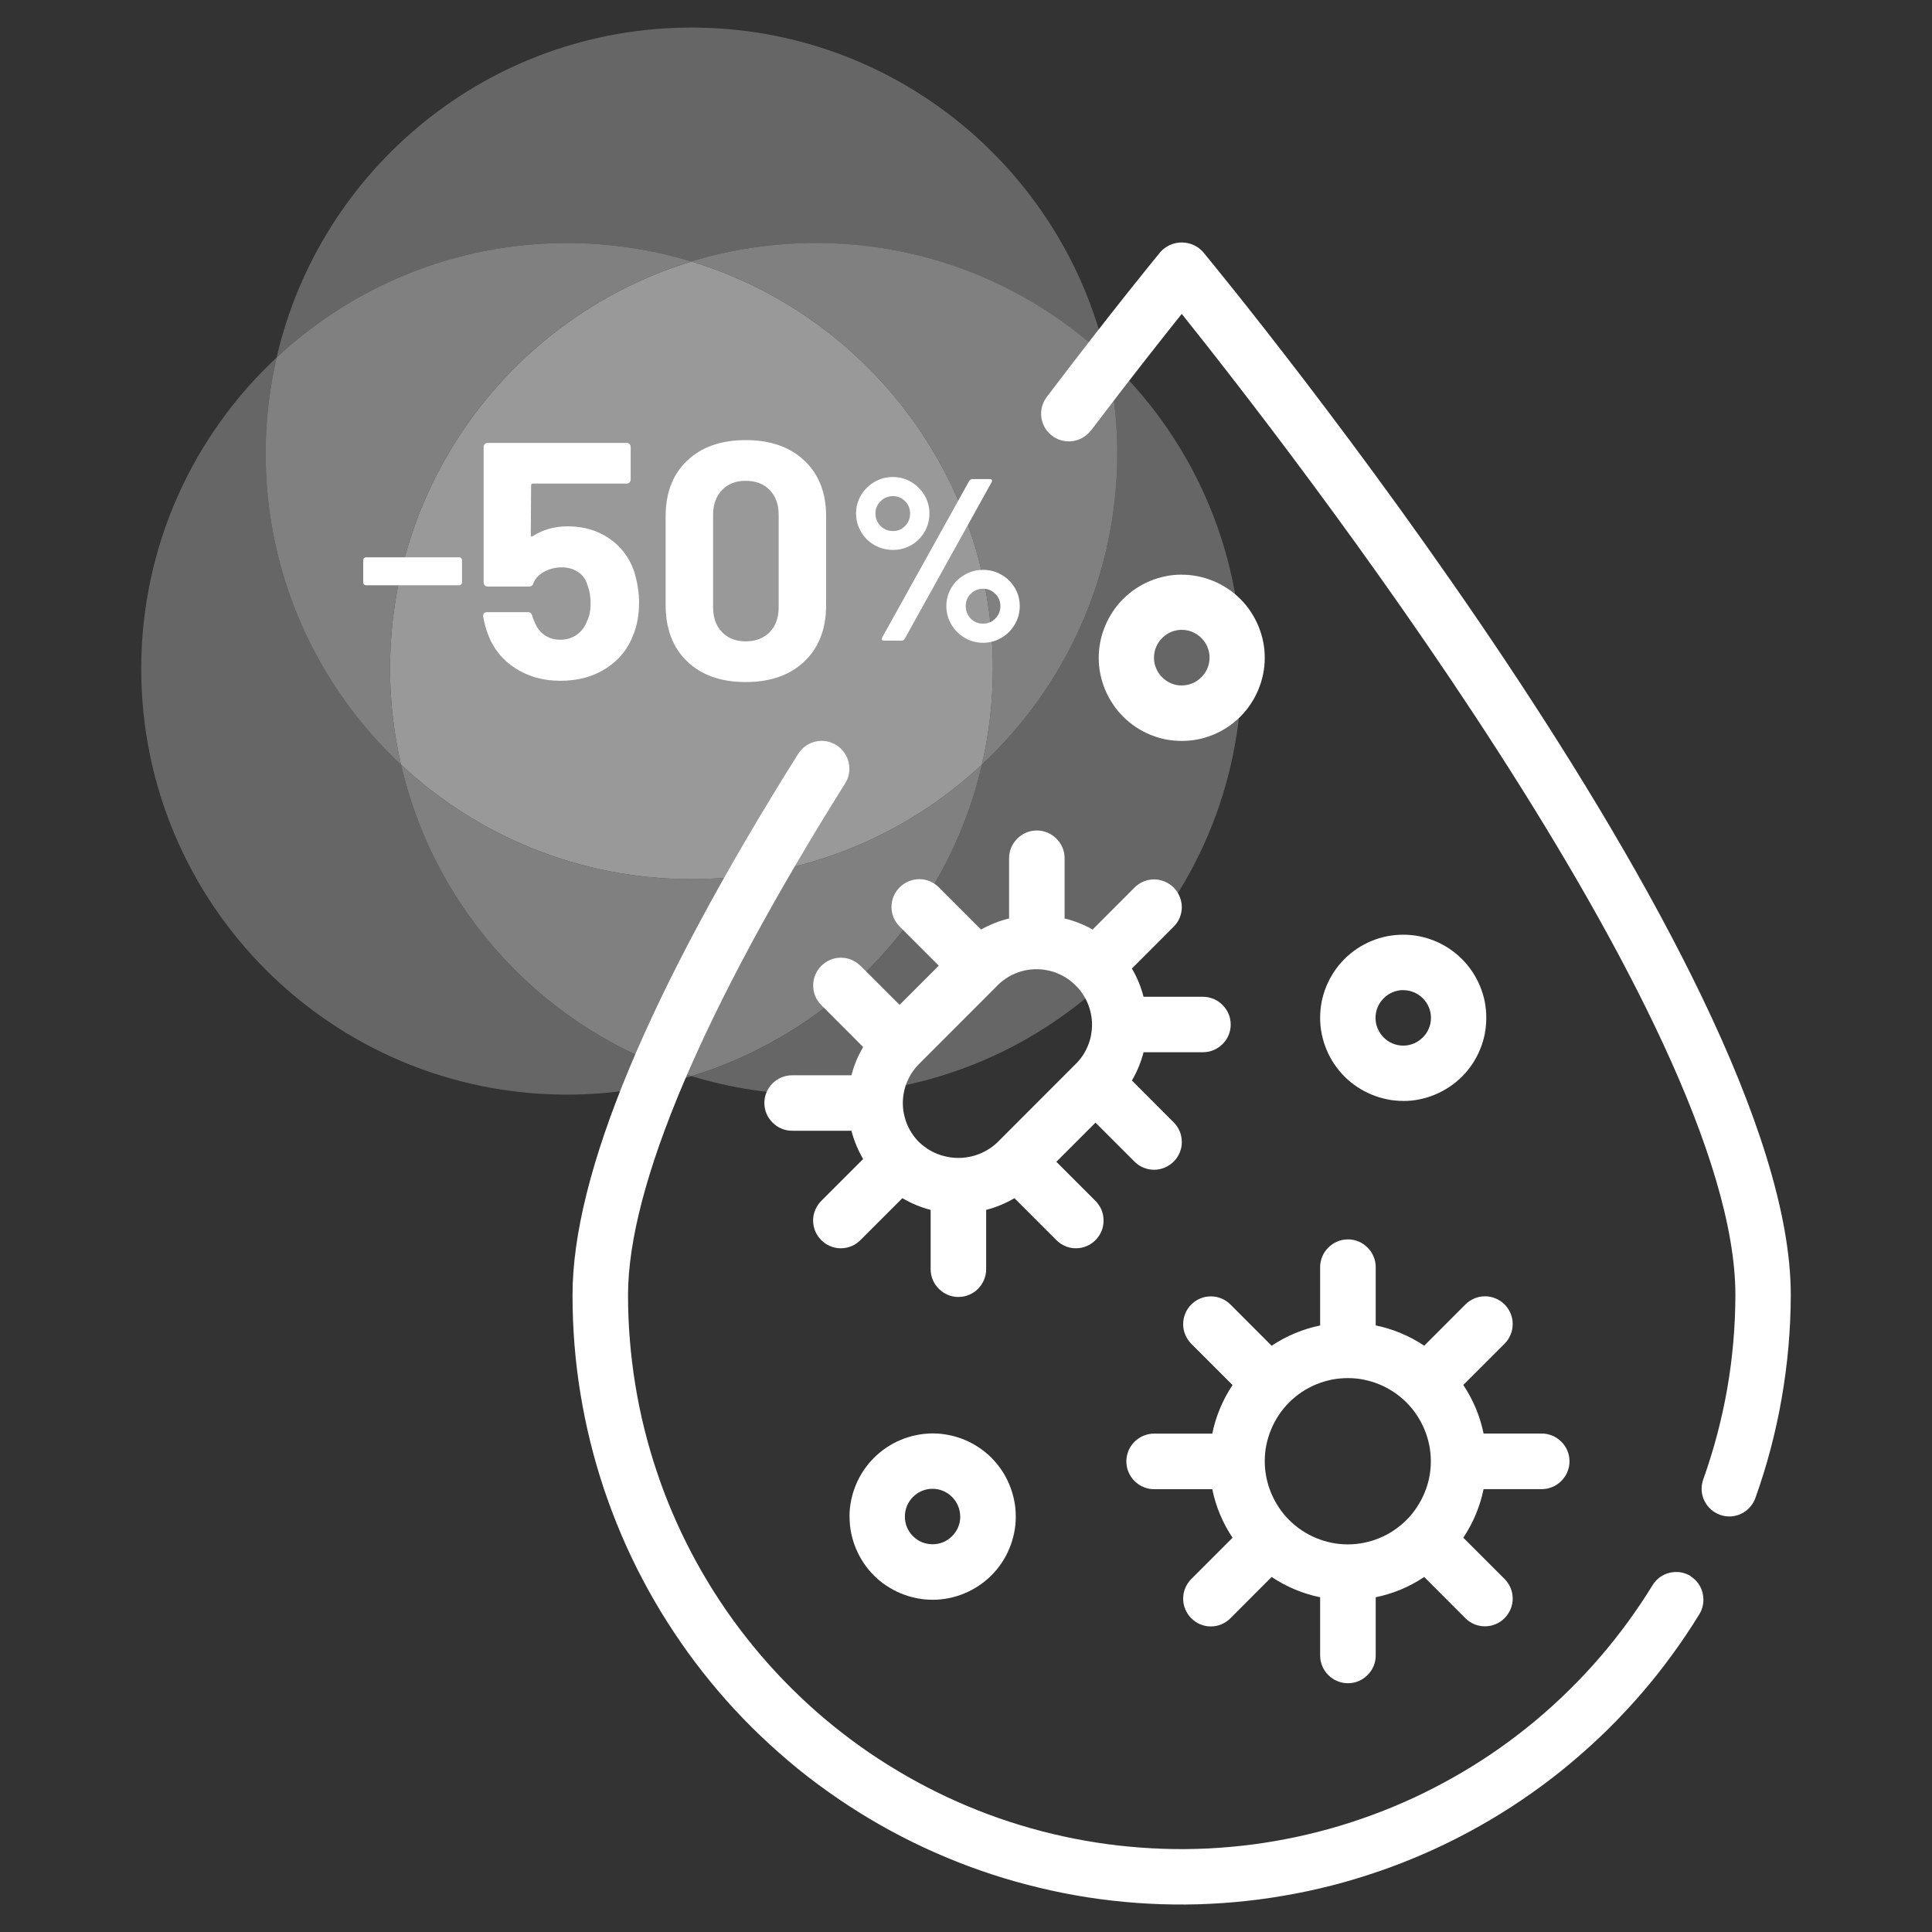
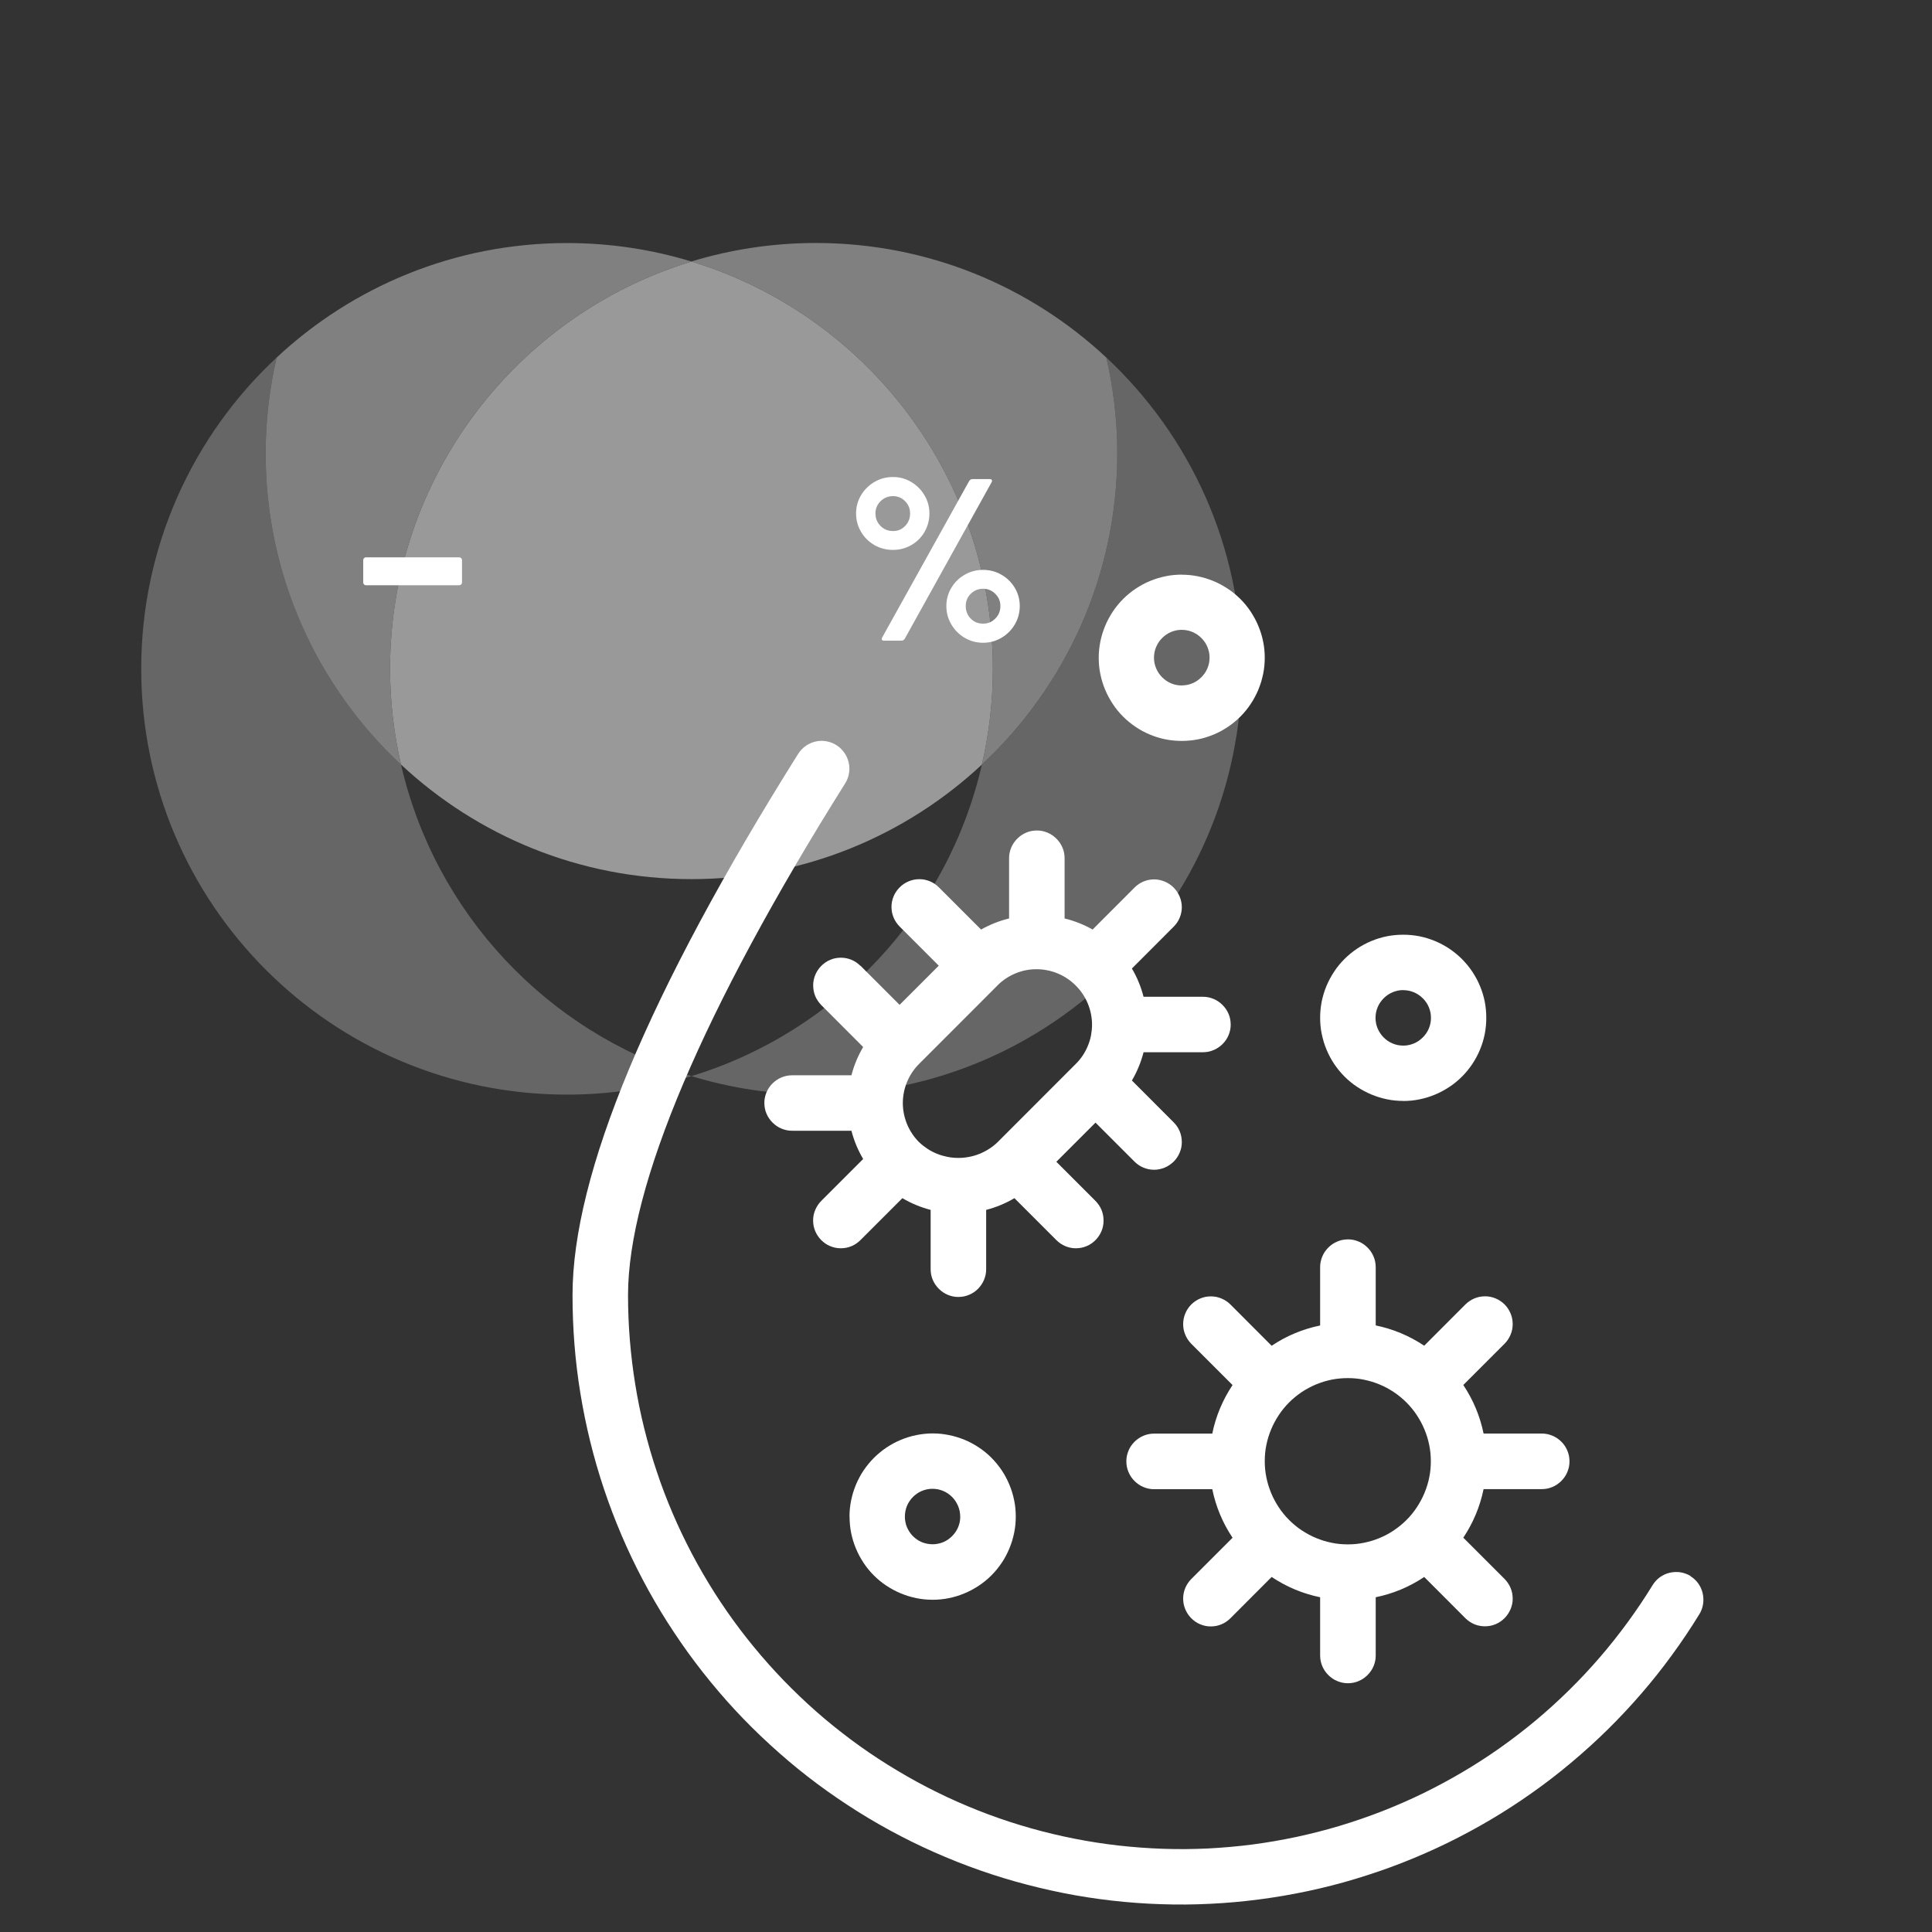
<svg xmlns="http://www.w3.org/2000/svg" id="a" viewBox="0 0 300 300">
  <rect x="0" y="0" width="300" height="300" fill="#333333" stroke="none" />
  <defs>
    <style>.b,.c,.d{fill:#fff;}.e,.c{opacity:.5;}.d{opacity:.75;}</style>
  </defs>
  <path class="b" d="m262.54,244.74c-.24-.15-.49-.27-.76-.37-.26-.1-.54-.17-.81-.22s-.56-.06-.84-.05c-.28.01-.56.05-.84.11-.28.06-.54.15-.8.27-.26.12-.5.26-.73.42-.23.16-.44.35-.63.56s-.36.43-.51.67c-1.21,1.98-2.51,3.9-3.88,5.78-1.37,1.87-2.81,3.69-4.33,5.45-1.52,1.76-3.1,3.45-4.76,5.08-1.65,1.63-3.37,3.19-5.15,4.68-1.78,1.49-3.62,2.9-5.51,4.24-1.89,1.34-3.84,2.6-5.84,3.78-2,1.18-4.04,2.28-6.12,3.3-2.09,1.02-4.21,1.94-6.37,2.79-2.16.84-4.35,1.6-6.58,2.27-2.22.67-4.47,1.24-6.74,1.73-2.27.48-4.55.88-6.85,1.18-2.3.3-4.61.5-6.93.62-2.32.11-4.63.13-6.95.05s-4.63-.25-6.94-.51c-2.3-.26-4.59-.62-6.87-1.07-2.28-.45-4.53-.99-6.76-1.62s-4.44-1.35-6.61-2.16-4.31-1.71-6.41-2.69c-2.1-.99-4.16-2.05-6.18-3.21s-3.98-2.38-5.9-3.69-3.77-2.7-5.58-4.16-3.54-2.99-5.22-4.6c-1.68-1.6-3.29-3.27-4.83-5s-3.02-3.53-4.42-5.38c-1.4-1.85-2.72-3.76-3.97-5.72-1.24-1.96-2.41-3.97-3.49-6.02-1.08-2.06-2.08-4.15-2.99-6.28-.91-2.13-1.74-4.3-2.47-6.51-.74-2.2-1.38-4.43-1.94-6.68-.56-2.26-1.02-4.53-1.39-6.82-.37-2.29-.65-4.59-.84-6.91-.19-2.31-.28-4.63-.28-6.95,0-16.85,11.66-44.32,33.71-79.45.15-.24.28-.49.38-.76.1-.27.18-.54.22-.82.05-.28.07-.56.06-.84s-.04-.56-.11-.84-.15-.54-.27-.8c-.12-.26-.26-.5-.42-.73-.16-.23-.35-.44-.55-.64s-.43-.37-.67-.52c-.24-.15-.49-.28-.76-.38-.26-.1-.54-.17-.81-.22s-.56-.07-.84-.06c-.28,0-.56.04-.84.11s-.54.15-.8.27-.5.26-.73.42-.44.35-.64.56c-.19.21-.37.43-.52.67-23.24,37.02-35.03,65.29-35.03,84.03,0,2.55.1,5.1.3,7.65s.51,5.08.92,7.6c.41,2.52.92,5.02,1.53,7.5.61,2.48,1.32,4.93,2.13,7.35s1.72,4.81,2.72,7.16c1,2.35,2.1,4.65,3.29,6.91,1.19,2.26,2.47,4.47,3.84,6.62,1.37,2.15,2.82,4.25,4.36,6.29,1.54,2.04,3.16,4.01,4.85,5.92,1.7,1.91,3.47,3.74,5.32,5.5,1.85,1.76,3.76,3.45,5.74,5.06,1.98,1.61,4.03,3.13,6.14,4.57,2.11,1.44,4.27,2.8,6.48,4.06,2.22,1.27,4.48,2.44,6.79,3.52,2.31,1.08,4.67,2.07,7.05,2.96,2.39.89,4.82,1.69,7.27,2.38s4.94,1.29,7.44,1.79c2.5.5,5.02.89,7.56,1.18s5.08.48,7.63.56c2.55.09,5.1.07,7.65-.06,2.55-.12,5.09-.35,7.62-.68s5.05-.76,7.54-1.29,4.97-1.16,7.41-1.9c2.44-.74,4.86-1.56,7.23-2.49s4.71-1.95,7.01-3.07c2.29-1.12,4.54-2.33,6.74-3.63,2.2-1.3,4.34-2.69,6.42-4.16s4.11-3.03,6.06-4.67c1.96-1.64,3.85-3.35,5.67-5.14,1.82-1.79,3.56-3.65,5.23-5.58s3.26-3.93,4.76-5.99c1.51-2.06,2.93-4.18,4.27-6.36.15-.24.27-.49.37-.76.1-.27.17-.54.21-.82.05-.28.06-.56.05-.84-.01-.28-.05-.56-.11-.84s-.16-.54-.27-.8c-.12-.26-.26-.5-.42-.73-.16-.23-.35-.44-.56-.63-.2-.19-.43-.36-.67-.51Z" />
-   <path class="b" d="m169.4,66.86c6.06-7.99,11.04-14.3,14.1-18.12,16.18,20.21,85.97,109.88,85.97,152.33-.02,9.85-1.69,19.4-5,28.68-.09.27-.16.54-.2.82-.04.28-.05.56-.04.84s.06.56.13.83c.07.27.16.54.29.79s.27.5.44.72.36.43.57.62.43.36.68.5.5.26.76.36c.27.09.54.16.82.2.28.04.56.05.84.04.28-.02.56-.06.83-.13.27-.07.54-.16.79-.29.26-.12.5-.27.72-.44.23-.17.43-.36.62-.57s.35-.44.5-.68c.14-.24.26-.5.36-.76,1.81-5.06,3.17-10.24,4.09-15.54.92-5.3,1.39-10.63,1.4-16.01,0-50.85-87.53-157.4-91.25-161.91-.21-.23-.44-.44-.69-.63-.25-.19-.52-.34-.81-.47-.29-.13-.58-.23-.89-.29-.31-.07-.62-.1-.93-.1s-.62.03-.93.1c-.31.06-.6.16-.89.29-.29.13-.56.28-.81.47-.25.18-.48.39-.69.63-.13.15-7.35,8.93-17.64,22.5-1.39,1.83-1.1,4.43.67,5.9h0c1.88,1.57,4.7,1.25,6.19-.71Z" />
  <path class="b" d="m217.89,170.96c.42,0,.84-.02,1.26-.06.42-.04.84-.1,1.25-.19s.82-.18,1.23-.31c.4-.12.8-.27,1.19-.43.39-.16.77-.34,1.14-.54.37-.2.74-.42,1.09-.65s.69-.48,1.02-.75c.33-.27.64-.55.94-.85.3-.3.58-.61.85-.94.27-.33.52-.66.76-1.02.23-.35.45-.71.65-1.09.2-.37.38-.75.54-1.14.16-.39.31-.79.43-1.19.12-.4.22-.81.31-1.23.08-.42.14-.83.18-1.25.04-.42.06-.84.06-1.27s-.02-.85-.06-1.27c-.04-.42-.1-.84-.18-1.25s-.18-.82-.31-1.23c-.12-.41-.27-.8-.43-1.19-.16-.39-.34-.77-.54-1.14-.2-.37-.42-.74-.65-1.09-.23-.35-.49-.69-.76-1.02-.27-.33-.55-.64-.85-.94s-.61-.58-.94-.85c-.33-.27-.66-.52-1.02-.76s-.71-.45-1.09-.65c-.37-.2-.75-.38-1.14-.54-.39-.16-.79-.3-1.19-.43-.4-.12-.81-.22-1.23-.31-.41-.08-.83-.14-1.25-.18-.42-.04-.84-.06-1.26-.06s-.84.02-1.27.06c-.42.04-.84.1-1.25.18-.41.08-.82.19-1.23.31-.4.12-.8.27-1.19.43-.39.16-.77.34-1.14.54-.37.2-.74.41-1.09.65s-.69.49-1.02.76c-.33.27-.64.55-.94.85s-.58.61-.85.94c-.27.33-.52.67-.75,1.02-.23.35-.45.71-.65,1.09-.2.37-.38.76-.54,1.14-.16.39-.31.79-.43,1.19-.12.4-.22.81-.31,1.23-.08.41-.14.83-.18,1.25-.04.42-.06.84-.06,1.27s.02.84.06,1.26c.04.42.1.84.19,1.25s.19.82.31,1.23c.12.4.27.8.43,1.19.16.39.34.77.54,1.14.2.37.41.74.65,1.09s.49.69.76,1.02c.27.33.55.64.85.94s.61.58.94.85.66.52,1.02.75c.35.23.71.45,1.09.65s.75.38,1.14.54c.39.16.79.3,1.19.43s.81.22,1.23.31.83.15,1.25.19c.42.04.84.06,1.27.06Zm0-17.21c.28,0,.56.03.84.08.28.06.55.14.81.25s.51.24.74.4c.23.16.45.33.65.53.2.2.38.42.54.65.16.23.29.48.4.74s.19.53.25.81c.05.28.08.56.08.84s-.03.56-.08.84c-.06.28-.14.55-.25.81-.11.26-.24.51-.4.74-.16.23-.34.45-.54.65s-.42.38-.65.54-.48.29-.74.4c-.26.11-.53.19-.81.25-.28.06-.56.08-.84.08s-.56-.03-.84-.08c-.28-.06-.55-.14-.81-.25-.26-.11-.51-.24-.74-.4s-.45-.34-.65-.54-.38-.42-.53-.65c-.16-.23-.29-.48-.4-.74-.11-.26-.19-.53-.25-.81-.05-.28-.08-.56-.08-.84s.03-.56.08-.84c.06-.28.14-.55.25-.81.11-.26.24-.51.4-.74s.34-.45.54-.65.42-.38.65-.54c.23-.16.48-.29.75-.4.26-.11.53-.19.81-.25.28-.06.56-.08.84-.08Z" />
  <path class="b" d="m131.92,235.49c0,.42.02.84.06,1.27.04.42.1.84.18,1.25.08.41.19.82.31,1.23.12.4.27.8.43,1.19.16.39.34.77.54,1.15.2.37.42.74.65,1.09s.48.69.75,1.02c.27.33.55.64.85.94.3.3.61.58.94.85s.66.52,1.02.75c.35.23.71.45,1.09.65s.75.38,1.14.54c.39.16.79.3,1.19.43.4.12.81.22,1.23.31.41.08.83.15,1.25.19.42.04.84.06,1.27.06s.84-.02,1.26-.06.84-.1,1.25-.19c.41-.08.82-.18,1.23-.31.4-.12.8-.27,1.19-.43.39-.16.77-.34,1.14-.54.37-.2.74-.42,1.09-.65.35-.23.69-.48,1.02-.75.33-.27.64-.55.94-.85s.58-.61.85-.94c.27-.33.52-.67.76-1.02s.45-.71.65-1.09c.2-.37.38-.76.54-1.15.16-.39.31-.79.43-1.19.12-.4.22-.81.31-1.23s.14-.83.19-1.25c.04-.42.06-.84.06-1.27s-.02-.84-.06-1.27c-.04-.42-.1-.84-.19-1.25s-.18-.82-.31-1.23c-.12-.4-.27-.8-.43-1.19-.16-.39-.34-.77-.54-1.15-.2-.37-.41-.74-.65-1.09s-.49-.69-.76-1.02c-.27-.33-.55-.64-.85-.94s-.61-.58-.94-.85c-.33-.27-.67-.52-1.02-.75s-.71-.45-1.09-.65c-.37-.2-.75-.38-1.14-.54-.39-.16-.79-.3-1.19-.42-.4-.12-.81-.23-1.23-.31-.41-.08-.83-.14-1.25-.19-.42-.04-.84-.06-1.26-.06-.42,0-.84.02-1.27.07-.42.04-.84.1-1.25.19-.41.08-.82.18-1.23.31-.4.12-.8.27-1.19.43-.39.16-.77.34-1.14.54-.37.2-.73.42-1.08.65s-.69.49-1.02.76c-.33.27-.64.55-.94.85-.3.3-.58.61-.85.94s-.52.67-.76,1.02-.45.71-.65,1.09c-.2.37-.38.75-.54,1.14-.16.39-.3.79-.43,1.19-.12.4-.22.82-.31,1.23s-.14.83-.19,1.25c-.04.42-.06.84-.06,1.27Zm17.19,0c0,.28-.03.56-.08.84-.06.28-.14.55-.25.81-.11.26-.24.51-.4.74s-.34.45-.54.65-.42.38-.65.54-.48.29-.74.4c-.26.11-.53.19-.81.24-.28.06-.56.08-.84.08s-.56-.03-.84-.08c-.28-.05-.55-.14-.81-.24-.26-.11-.51-.24-.74-.4s-.45-.34-.65-.54-.38-.42-.53-.65-.29-.48-.4-.74c-.11-.26-.19-.53-.24-.81-.06-.28-.08-.56-.08-.84s.03-.56.08-.84c.05-.28.14-.55.24-.81.11-.26.24-.51.4-.74s.33-.45.53-.65.42-.38.65-.54.48-.29.74-.4c.26-.11.53-.19.81-.25.28-.06.56-.08.84-.08s.56.03.84.08c.28.06.54.14.81.25.26.11.51.24.74.4.23.16.45.34.65.54s.38.42.53.65.29.48.4.75c.11.26.19.53.25.81.05.28.08.56.08.84Z" />
  <path class="b" d="m204.99,205.82c-2.72.56-5.23,1.61-7.53,3.15l-6.4-6.41c-.2-.2-.42-.38-.65-.53-.23-.16-.48-.29-.74-.4-.26-.11-.53-.19-.81-.25-.28-.05-.56-.08-.84-.08s-.56.03-.84.08c-.28.06-.55.14-.81.25s-.51.24-.74.4c-.23.16-.45.33-.65.53s-.38.42-.53.65c-.16.23-.29.48-.4.75-.11.26-.19.53-.25.81-.05.28-.08.56-.08.84s.03.56.08.84c.06.28.14.55.25.81.11.26.24.51.4.75.16.23.33.45.53.65l6.41,6.41c-1.54,2.31-2.59,4.82-3.15,7.54h-9.03c-.28,0-.56.03-.84.08-.28.06-.55.14-.81.25s-.51.24-.74.4c-.23.16-.45.33-.65.53s-.38.42-.54.65-.29.48-.4.75-.19.53-.25.81c-.06.28-.08.56-.08.84s.03.56.08.84.14.55.25.81c.11.26.24.51.4.75s.34.45.54.65.42.38.65.54.48.29.74.4.53.19.81.25c.28.06.56.08.84.08h9.03c.56,2.72,1.61,5.23,3.15,7.54l-6.41,6.41c-.2.2-.38.42-.53.65-.16.23-.29.48-.4.74-.11.26-.19.53-.25.81-.05.28-.08.56-.08.84s.03.56.08.84c.06.28.14.55.25.81.11.26.24.51.4.75.16.23.33.45.53.65s.42.38.65.54.48.29.74.4.53.19.81.25c.28.06.56.08.84.08s.56-.03.84-.08c.28-.06.55-.14.81-.25.26-.11.51-.24.74-.4s.45-.34.65-.54l6.4-6.41c2.31,1.54,4.82,2.59,7.53,3.15v9.04c0,.28.03.56.08.84.06.28.14.55.25.81.11.26.24.51.4.74s.34.45.54.65.42.38.65.54c.23.16.48.29.75.4.26.11.53.19.81.25.28.06.56.08.84.08s.56-.03.84-.08c.28-.05.55-.14.81-.25.26-.11.51-.24.74-.4s.45-.34.65-.54.38-.42.54-.65.29-.48.4-.74c.11-.26.19-.53.25-.81.06-.28.08-.56.08-.84v-9.04c2.72-.56,5.23-1.61,7.53-3.15l6.4,6.41c.2.2.42.38.65.53s.48.29.74.4c.26.11.53.19.81.24.28.06.56.08.84.08s.56-.03.84-.08c.28-.06.55-.14.81-.25s.51-.24.74-.4.45-.34.65-.54.38-.42.53-.65.29-.48.4-.74c.11-.26.19-.53.25-.81.06-.28.08-.56.08-.84s-.03-.56-.08-.84c-.06-.28-.14-.55-.25-.81s-.24-.51-.4-.74-.33-.45-.53-.65l-6.41-6.41c1.54-2.31,2.59-4.82,3.15-7.54h9.03c.28,0,.56-.03.84-.08.28-.06.55-.14.81-.25s.51-.24.74-.4.45-.34.65-.54.38-.42.54-.65.29-.48.4-.75c.11-.26.19-.53.25-.81s.08-.56.08-.84-.03-.56-.08-.84c-.06-.28-.14-.55-.25-.81s-.24-.51-.4-.75-.34-.45-.54-.65-.42-.38-.65-.53c-.23-.16-.48-.29-.74-.4s-.53-.19-.81-.25c-.28-.06-.56-.08-.84-.08h-9.03c-.56-2.72-1.61-5.23-3.15-7.54l6.41-6.41c.2-.2.38-.42.53-.65s.29-.48.4-.75c.11-.26.19-.53.25-.81.05-.28.08-.56.08-.84s-.03-.56-.08-.84c-.05-.28-.14-.55-.25-.81-.11-.26-.24-.51-.4-.75s-.33-.45-.53-.65-.42-.38-.65-.53-.48-.29-.74-.4-.53-.19-.81-.25c-.28-.06-.56-.08-.84-.08-.28,0-.56.03-.84.08-.28.06-.55.14-.81.25-.26.11-.51.24-.74.4s-.45.33-.65.53l-6.4,6.41c-2.31-1.54-4.82-2.59-7.53-3.15v-9.04c0-.28-.03-.56-.08-.84s-.14-.55-.25-.81c-.11-.26-.24-.51-.4-.75s-.34-.45-.54-.65-.42-.38-.65-.54-.48-.29-.74-.4-.53-.19-.81-.25-.56-.08-.84-.08-.56.03-.84.08-.55.14-.81.25c-.26.11-.51.24-.75.4-.23.16-.45.34-.65.54s-.38.42-.54.65-.29.48-.4.75c-.11.26-.19.53-.25.81s-.08.56-.08.84v9.04Zm17.19,21.08c0,.42-.02.84-.06,1.26-.04.42-.1.84-.19,1.25-.08.42-.18.83-.31,1.23-.12.4-.27.8-.43,1.19s-.34.77-.54,1.14c-.2.37-.42.74-.65,1.09-.23.35-.48.69-.75,1.02-.27.33-.55.64-.85.94-.3.3-.61.58-.94.85-.33.27-.67.52-1.02.76s-.71.45-1.08.65c-.37.2-.76.38-1.14.54-.39.16-.79.31-1.19.43-.4.12-.81.22-1.23.31s-.83.14-1.25.19c-.42.04-.84.06-1.26.06s-.84-.02-1.26-.06c-.42-.04-.84-.1-1.25-.19s-.82-.18-1.23-.31c-.4-.12-.8-.27-1.19-.43-.39-.16-.77-.34-1.14-.54-.37-.2-.73-.42-1.09-.65-.35-.23-.69-.48-1.02-.76-.33-.27-.64-.55-.94-.85-.3-.3-.58-.61-.85-.94-.27-.33-.52-.66-.75-1.02-.23-.35-.45-.71-.65-1.09-.2-.37-.38-.75-.54-1.14s-.3-.79-.43-1.19c-.12-.4-.22-.81-.31-1.23-.08-.41-.15-.83-.19-1.25-.04-.42-.06-.84-.06-1.26s.02-.85.06-1.27c.04-.42.1-.84.19-1.25.08-.41.18-.82.31-1.23.12-.4.27-.8.43-1.19.16-.39.34-.77.54-1.14.2-.37.42-.74.65-1.09s.48-.69.75-1.02c.27-.33.55-.64.85-.94.3-.3.61-.58.94-.85s.66-.52,1.02-.76c.35-.23.71-.45,1.09-.65.37-.2.76-.38,1.14-.54.39-.16.79-.3,1.19-.43.4-.12.81-.22,1.23-.31.41-.08.83-.14,1.25-.18.42-.04.84-.06,1.26-.06s.84.02,1.26.06c.42.04.84.1,1.25.19.41.08.82.19,1.23.31.4.12.8.27,1.19.43.39.16.77.34,1.14.54.37.2.73.42,1.08.65s.69.49,1.02.76c.33.27.64.55.94.85s.58.61.85.94c.27.33.52.66.75,1.02s.45.71.65,1.09c.2.37.38.76.54,1.14.16.39.31.79.43,1.19.12.4.23.81.31,1.23.08.41.15.83.19,1.25.04.42.06.84.06,1.27Z" />
  <path class="b" d="m183.5,89.23c-.42,0-.84.02-1.26.06-.42.04-.84.1-1.25.19s-.82.18-1.23.31c-.4.12-.8.27-1.19.43-.39.16-.77.34-1.14.54-.37.2-.73.42-1.08.65s-.69.49-1.02.76-.64.55-.94.85c-.3.3-.58.61-.85.94-.27.33-.52.67-.75,1.02s-.45.71-.65,1.09c-.2.37-.38.75-.54,1.14s-.3.79-.43,1.19c-.12.4-.22.81-.31,1.23-.08.41-.14.83-.19,1.25-.04.42-.06.84-.06,1.26s.02.85.06,1.27c.04.42.1.84.19,1.25.08.41.18.82.31,1.23.12.4.27.8.43,1.19.16.39.34.77.54,1.14.2.37.42.74.65,1.09s.48.69.75,1.02c.27.33.55.64.85.94.3.3.61.58.94.85s.67.52,1.02.76.71.45,1.08.65c.37.2.76.38,1.14.54.39.16.79.3,1.19.43s.81.22,1.23.31c.41.08.83.14,1.25.18.42.04.84.06,1.26.06s.84-.02,1.26-.06c.42-.04.84-.1,1.25-.18.41-.08.82-.18,1.23-.31s.8-.27,1.19-.43c.39-.16.77-.34,1.14-.54.37-.2.73-.42,1.08-.65.35-.23.69-.49,1.02-.76s.64-.55.94-.85c.3-.3.58-.61.85-.94s.52-.67.75-1.02.45-.71.65-1.09c.2-.37.38-.76.54-1.14.16-.39.3-.79.43-1.19.12-.41.22-.82.31-1.23.08-.41.15-.83.19-1.25.04-.42.06-.84.06-1.27s-.02-.84-.06-1.26c-.04-.42-.1-.84-.19-1.25-.08-.41-.18-.82-.31-1.23-.12-.4-.27-.8-.43-1.19-.16-.39-.34-.77-.54-1.14-.2-.37-.42-.74-.65-1.09s-.48-.69-.75-1.02c-.27-.33-.55-.64-.85-.94-.3-.3-.61-.58-.94-.85-.33-.27-.66-.52-1.02-.75s-.71-.45-1.08-.65c-.37-.2-.76-.38-1.14-.54s-.79-.3-1.19-.43c-.4-.12-.81-.22-1.23-.31s-.83-.14-1.25-.19c-.42-.04-.84-.06-1.26-.06Zm0,17.21c-.28,0-.56-.03-.84-.08s-.55-.14-.81-.25-.51-.24-.74-.4c-.23-.16-.45-.34-.65-.54s-.38-.42-.54-.65-.29-.48-.4-.75c-.11-.26-.19-.53-.25-.81-.06-.28-.08-.56-.08-.84s.03-.56.08-.84.14-.55.25-.81c.11-.26.24-.51.4-.75s.34-.45.54-.65.42-.38.65-.54c.23-.16.48-.29.74-.4s.53-.19.81-.25.56-.08.84-.08.56.03.84.08.55.14.81.25c.26.11.51.24.75.4.23.16.45.34.65.54s.38.42.54.65.29.48.4.75c.11.26.19.53.25.81s.08.56.08.84-.03.56-.08.84c-.06.28-.14.55-.25.81s-.24.51-.4.74c-.16.23-.34.45-.54.65s-.42.38-.65.54-.48.29-.74.4c-.26.11-.53.19-.81.25-.28.05-.56.08-.84.08Z" />
  <path class="b" d="m133.61,149.98c-.2-.2-.42-.38-.65-.54s-.48-.29-.74-.4-.53-.19-.81-.25c-.28-.05-.56-.08-.84-.08s-.56.03-.84.08c-.28.05-.55.14-.81.25-.26.11-.51.24-.74.4s-.45.34-.65.54-.38.42-.53.65c-.16.23-.29.48-.4.74-.11.26-.19.53-.25.81s-.08.56-.08.84.03.56.08.84c.05.28.13.55.24.81.11.26.24.51.4.74s.34.45.53.65l6.51,6.52c-.81,1.38-1.42,2.84-1.82,4.39h-9.21c-.28,0-.56.03-.84.08-.28.06-.55.14-.81.25s-.51.24-.74.4c-.23.16-.45.33-.65.53-.2.2-.38.42-.54.65-.16.23-.29.48-.4.74s-.19.53-.25.81c-.06.28-.08.56-.08.84s.03.56.08.84.14.55.25.81c.11.26.24.51.4.74s.34.45.54.65.42.38.65.54.48.29.74.4.53.19.81.25c.28.06.56.08.84.08h9.21c.4,1.55,1.01,3.01,1.82,4.39l-6.51,6.51c-.2.2-.38.42-.53.65s-.29.48-.4.74c-.11.26-.19.53-.25.81-.06.28-.08.56-.08.84s.03.56.08.84c.06.28.14.55.25.81.11.26.24.51.4.74s.33.45.53.65.42.38.65.54.48.29.75.4c.26.11.53.19.81.25.28.06.56.08.84.08s.56-.03.84-.08c.28-.06.55-.14.81-.25.26-.11.51-.24.74-.4s.45-.34.65-.54l6.51-6.51c1.38.81,2.84,1.42,4.39,1.82v9.21c0,.28.03.56.08.84s.14.55.25.81c.11.26.24.51.4.74s.34.45.54.65.42.38.65.54.48.29.74.4c.26.11.53.19.81.25.28.06.56.08.84.08s.56-.03.84-.08c.28-.06.55-.14.81-.25.26-.11.51-.24.75-.4s.45-.34.65-.54.38-.42.53-.65.29-.48.4-.74c.11-.26.19-.53.25-.81s.08-.56.08-.84v-9.21c1.55-.4,3.01-1.01,4.39-1.82l6.51,6.51c.2.2.42.38.65.54s.48.29.74.4c.26.11.53.19.81.25.28.06.56.08.84.08s.56-.03.84-.08c.28-.06.55-.14.81-.25.26-.11.51-.24.74-.4s.45-.34.65-.54.38-.42.53-.65.29-.48.4-.74c.11-.26.19-.53.24-.81.06-.28.08-.56.08-.84s-.03-.56-.08-.84c-.05-.28-.14-.55-.24-.81-.11-.26-.24-.51-.4-.74s-.33-.45-.53-.65l-6.08-6.08,6.08-6.08,6.08,6.08c.2.2.42.37.65.53.23.15.48.29.74.39s.53.19.8.24.56.08.84.08c.28,0,.56-.03.84-.09.28-.06.54-.14.8-.25.26-.11.51-.24.74-.4.23-.16.45-.34.65-.53.2-.2.38-.42.53-.65.16-.23.29-.48.4-.74.11-.26.19-.53.25-.8s.08-.56.08-.84c0-.28-.03-.56-.08-.84s-.13-.55-.24-.81-.24-.51-.39-.74c-.16-.23-.33-.45-.53-.65l-6.51-6.52c.81-1.38,1.41-2.84,1.81-4.39h9.22c.28,0,.56-.03.84-.08.28-.06.55-.14.81-.25s.51-.24.74-.4c.23-.16.45-.33.65-.53s.38-.42.54-.65c.16-.23.29-.48.4-.74s.19-.53.25-.81c.06-.28.08-.56.08-.84s-.03-.56-.08-.84-.14-.55-.25-.81c-.11-.26-.24-.51-.4-.74s-.34-.45-.54-.65-.42-.38-.65-.54-.48-.29-.74-.4-.53-.19-.81-.25c-.28-.06-.56-.08-.84-.08h-9.22c-.4-1.55-1-3.01-1.81-4.39l6.51-6.52c.2-.2.37-.42.53-.65s.28-.48.39-.74.18-.53.24-.8.08-.56.08-.84c0-.28-.03-.56-.09-.83s-.14-.54-.25-.8c-.11-.26-.24-.51-.4-.74s-.33-.45-.53-.65-.41-.38-.65-.53c-.23-.16-.48-.29-.74-.4-.26-.11-.53-.19-.8-.25s-.55-.09-.83-.09c-.28,0-.56.03-.83.08s-.54.13-.8.24-.51.23-.74.39c-.23.16-.45.33-.65.53l-6.54,6.55c-1.37-.77-2.82-1.35-4.35-1.72v-9.35c0-.28-.03-.56-.08-.84s-.14-.55-.25-.81c-.11-.26-.24-.51-.4-.74s-.34-.45-.54-.65-.42-.38-.65-.54c-.23-.16-.48-.29-.74-.4-.26-.11-.53-.19-.81-.25s-.56-.08-.84-.08-.56.03-.84.08-.55.14-.81.25c-.26.11-.51.24-.74.4-.23.16-.45.34-.65.54s-.38.42-.54.65-.29.48-.4.74c-.11.26-.19.53-.25.81s-.08.56-.08.84v9.35c-1.53.37-2.98.95-4.35,1.72l-6.55-6.55c-.2-.2-.42-.38-.65-.54s-.48-.29-.74-.4c-.26-.11-.53-.19-.81-.25-.28-.06-.56-.08-.84-.08s-.56.03-.84.08c-.28.06-.55.14-.81.25-.26.11-.51.24-.75.4s-.45.34-.65.54-.38.42-.54.65-.29.48-.4.74c-.11.26-.19.53-.25.81-.06.28-.08.56-.08.84s.03.56.08.84c.06.28.14.55.25.81.11.26.24.51.4.74s.33.45.53.65l6.08,6.08-6.08,6.08-6.08-6.08Zm21.27,3.04c.4-.4.84-.76,1.3-1.07.47-.31.96-.58,1.49-.8.52-.21,1.06-.38,1.61-.49.55-.11,1.11-.16,1.68-.16s1.12.06,1.68.17c.55.11,1.09.27,1.61.49.52.22,1.02.48,1.49.8.47.32.9.67,1.3,1.07s.76.83,1.07,1.3.58.96.8,1.49c.21.52.38,1.06.49,1.61.11.56.17,1.11.17,1.68s-.06,1.12-.16,1.68c-.11.56-.27,1.09-.49,1.61-.21.52-.48,1.02-.79,1.49s-.67.9-1.07,1.3l-12.16,12.17c-.4.39-.84.73-1.32,1.04-.47.3-.97.56-1.49.77-.52.21-1.06.37-1.61.47-.55.11-1.11.16-1.67.16s-1.12-.05-1.67-.16c-.55-.11-1.09-.26-1.61-.47-.52-.21-1.02-.46-1.49-.77-.47-.31-.91-.65-1.32-1.04-.4-.4-.76-.83-1.07-1.3s-.58-.96-.8-1.49c-.21-.52-.38-1.06-.49-1.61-.11-.55-.17-1.11-.17-1.68s.06-1.12.17-1.68c.11-.55.27-1.09.49-1.61.22-.52.48-1.02.8-1.49.31-.47.67-.9,1.07-1.3l12.16-12.17Z" />
  <g class="e">
-     <path class="c" d="m107.37,40.61c6.11-1.86,12.6-2.87,19.32-2.87,17.44,0,33.29,6.76,45.1,17.79-6.75-29.35-33.02-51.25-64.42-51.25S49.7,26.18,42.95,55.53c11.81-11.03,27.66-17.79,45.1-17.79,6.72,0,13.21,1.01,19.32,2.87Z" />
    <path class="c" d="m171.79,55.53c1.1,4.78,1.7,9.75,1.7,14.87,0,19.08-8.09,36.26-21.02,48.33-5.3,23.07-22.66,41.53-45.1,48.37,6.11,1.86,12.6,2.87,19.32,2.87,36.52,0,66.12-29.6,66.12-66.12,0-19.08-8.09-36.26-21.02-48.33Z" />
    <path class="d" d="m107.37,40.61c27.09,8.26,46.8,33.45,46.8,63.24,0,5.11-.6,10.09-1.7,14.87,12.93-12.07,21.02-29.25,21.02-48.33,0-5.11-.6-10.09-1.7-14.87-11.81-11.03-27.66-17.79-45.1-17.79-6.72,0-13.21,1.01-19.32,2.87Z" />
    <path class="c" d="m62.27,118.72c-12.93-12.07-21.02-29.25-21.02-48.33,0-5.11.6-10.09,1.7-14.87-12.93,12.07-21.02,29.25-21.02,48.33,0,36.52,29.6,66.12,66.12,66.12,6.72,0,13.21-1.01,19.32-2.87-22.44-6.85-39.8-25.31-45.1-48.37Z" />
    <path class="d" d="m62.27,118.72c-1.1-4.78-1.7-9.75-1.7-14.87,0-29.79,19.71-54.98,46.8-63.24-6.11-1.86-12.6-2.87-19.32-2.87-17.44,0-33.29,6.76-45.1,17.79-1.1,4.78-1.7,9.75-1.7,14.87,0,19.08,8.09,36.26,21.02,48.33Z" />
-     <path class="d" d="m152.47,118.72c-11.81,11.03-27.66,17.79-45.1,17.79s-33.29-6.76-45.1-17.79c5.3,23.07,22.66,41.53,45.1,48.37,22.44-6.85,39.8-25.31,45.1-48.37Z" />
    <path class="b" d="m107.37,40.61c-27.09,8.26-46.8,33.45-46.8,63.24,0,5.11.6,10.09,1.7,14.87,11.81,11.03,27.66,17.79,45.1,17.79s33.29-6.76,45.1-17.79c1.1-4.78,1.7-9.75,1.7-14.87,0-29.79-19.71-54.98-46.8-63.24Z" />
  </g>
  <path class="b" d="m56.83,90.88c-.12,0-.22-.04-.3-.13-.08-.08-.13-.18-.13-.3v-3.48c0-.12.04-.22.13-.3s.18-.13.3-.13h14.48c.12,0,.22.04.3.13.08.08.13.19.13.3v3.48c0,.12-.04.22-.13.3s-.19.13-.3.13h-14.48Z" />
-   <path class="b" d="m99.23,93.63c0,1.78-.28,3.38-.84,4.81-.8,2.23-2.21,4-4.23,5.31-2.02,1.31-4.39,1.96-7.11,1.96s-4.97-.64-6.98-1.91c-2-1.27-3.42-3.01-4.26-5.2-.35-.91-.61-1.86-.78-2.87v-.1c0-.38.21-.57.63-.57h6.32c.35,0,.57.19.68.57.03.21.09.38.16.52.07.14.12.26.16.37.35.91.87,1.6,1.57,2.09.7.49,1.52.73,2.46.73s1.83-.26,2.56-.78,1.27-1.25,1.62-2.2c.35-.7.52-1.6.52-2.72,0-1.01-.16-1.92-.47-2.72-.24-.91-.73-1.6-1.46-2.09-.73-.49-1.59-.73-2.56-.73s-1.88.23-2.72.68c-.84.45-1.39,1.05-1.67,1.78-.1.35-.33.52-.68.52h-6.43c-.17,0-.32-.06-.44-.18-.12-.12-.18-.27-.18-.44v-21.06c0-.17.06-.32.18-.44.12-.12.27-.18.44-.18h21.59c.17,0,.32.06.44.18.12.12.18.27.18.44v5.07c0,.17-.06.32-.18.44s-.27.18-.44.18h-14.58c-.17,0-.26.09-.26.26l-.05,7.74c0,.24.1.3.31.16,1.57-1.01,3.38-1.52,5.44-1.52,2.44,0,4.57.62,6.4,1.86,1.83,1.24,3.13,2.94,3.89,5.1.52,1.71.78,3.36.78,4.97Z" />
-   <path class="b" d="m106.7,102.7c-2.23-2.14-3.34-5.06-3.34-8.75v-13.8c0-3.62,1.11-6.5,3.34-8.62,2.23-2.12,5.26-3.19,9.09-3.19s6.87,1.06,9.12,3.19c2.25,2.13,3.37,5,3.37,8.62v13.8c0,3.69-1.12,6.61-3.37,8.75s-5.29,3.21-9.12,3.21-6.86-1.07-9.09-3.21Zm12.83-4.55c.92-.96,1.38-2.24,1.38-3.84v-14.37c0-1.6-.46-2.88-1.38-3.84-.92-.96-2.17-1.44-3.74-1.44s-2.76.48-3.68,1.44c-.92.96-1.38,2.24-1.38,3.84v14.37c0,1.6.46,2.88,1.38,3.84.92.96,2.15,1.44,3.68,1.44s2.81-.48,3.74-1.44Z" />
  <path class="b" d="m135.78,84.64c-.87-.5-1.57-1.19-2.08-2.06-.51-.87-.77-1.82-.77-2.85s.26-1.97.77-2.83c.51-.86,1.21-1.55,2.08-2.06.87-.51,1.83-.77,2.88-.77s1.97.26,2.83.77c.86.51,1.55,1.2,2.06,2.06.51.86.77,1.8.77,2.83s-.25,1.98-.75,2.85c-.5.87-1.19,1.56-2.06,2.06-.87.5-1.82.75-2.85.75s-2.01-.25-2.88-.75Zm4.77-2.97c.51-.53.77-1.17.77-1.94s-.26-1.37-.77-1.9c-.51-.52-1.14-.79-1.88-.79s-1.41.26-1.94.79c-.53.53-.79,1.16-.79,1.9s.26,1.41.79,1.94c.53.53,1.17.79,1.94.79s1.37-.26,1.88-.79Zm-3.6,17.67c-.05-.1-.04-.21.04-.36l13.51-24.3c.12-.19.3-.29.54-.29h2.65c.17,0,.27.05.32.14.05.1.04.21-.04.36l-13.48,24.3c-.12.19-.3.29-.54.29h-2.69c-.17,0-.27-.05-.32-.14Zm12.85-.3c-.87-.51-1.57-1.21-2.08-2.08-.51-.87-.77-1.82-.77-2.85s.26-1.97.77-2.83c.51-.86,1.21-1.54,2.08-2.04.87-.5,1.82-.75,2.85-.75s1.98.25,2.85.75c.87.5,1.56,1.18,2.08,2.04.51.86.77,1.8.77,2.83s-.26,1.98-.77,2.85c-.51.87-1.21,1.57-2.08,2.08-.87.51-1.82.77-2.85.77s-1.98-.26-2.85-.77Zm4.75-2.99c.53-.53.79-1.17.79-1.94s-.26-1.37-.79-1.9c-.53-.53-1.16-.79-1.9-.79s-1.37.26-1.9.77c-.53.51-.79,1.15-.79,1.92s.26,1.41.77,1.94c.51.53,1.15.79,1.92.79s1.37-.26,1.9-.79Z" />
</svg>